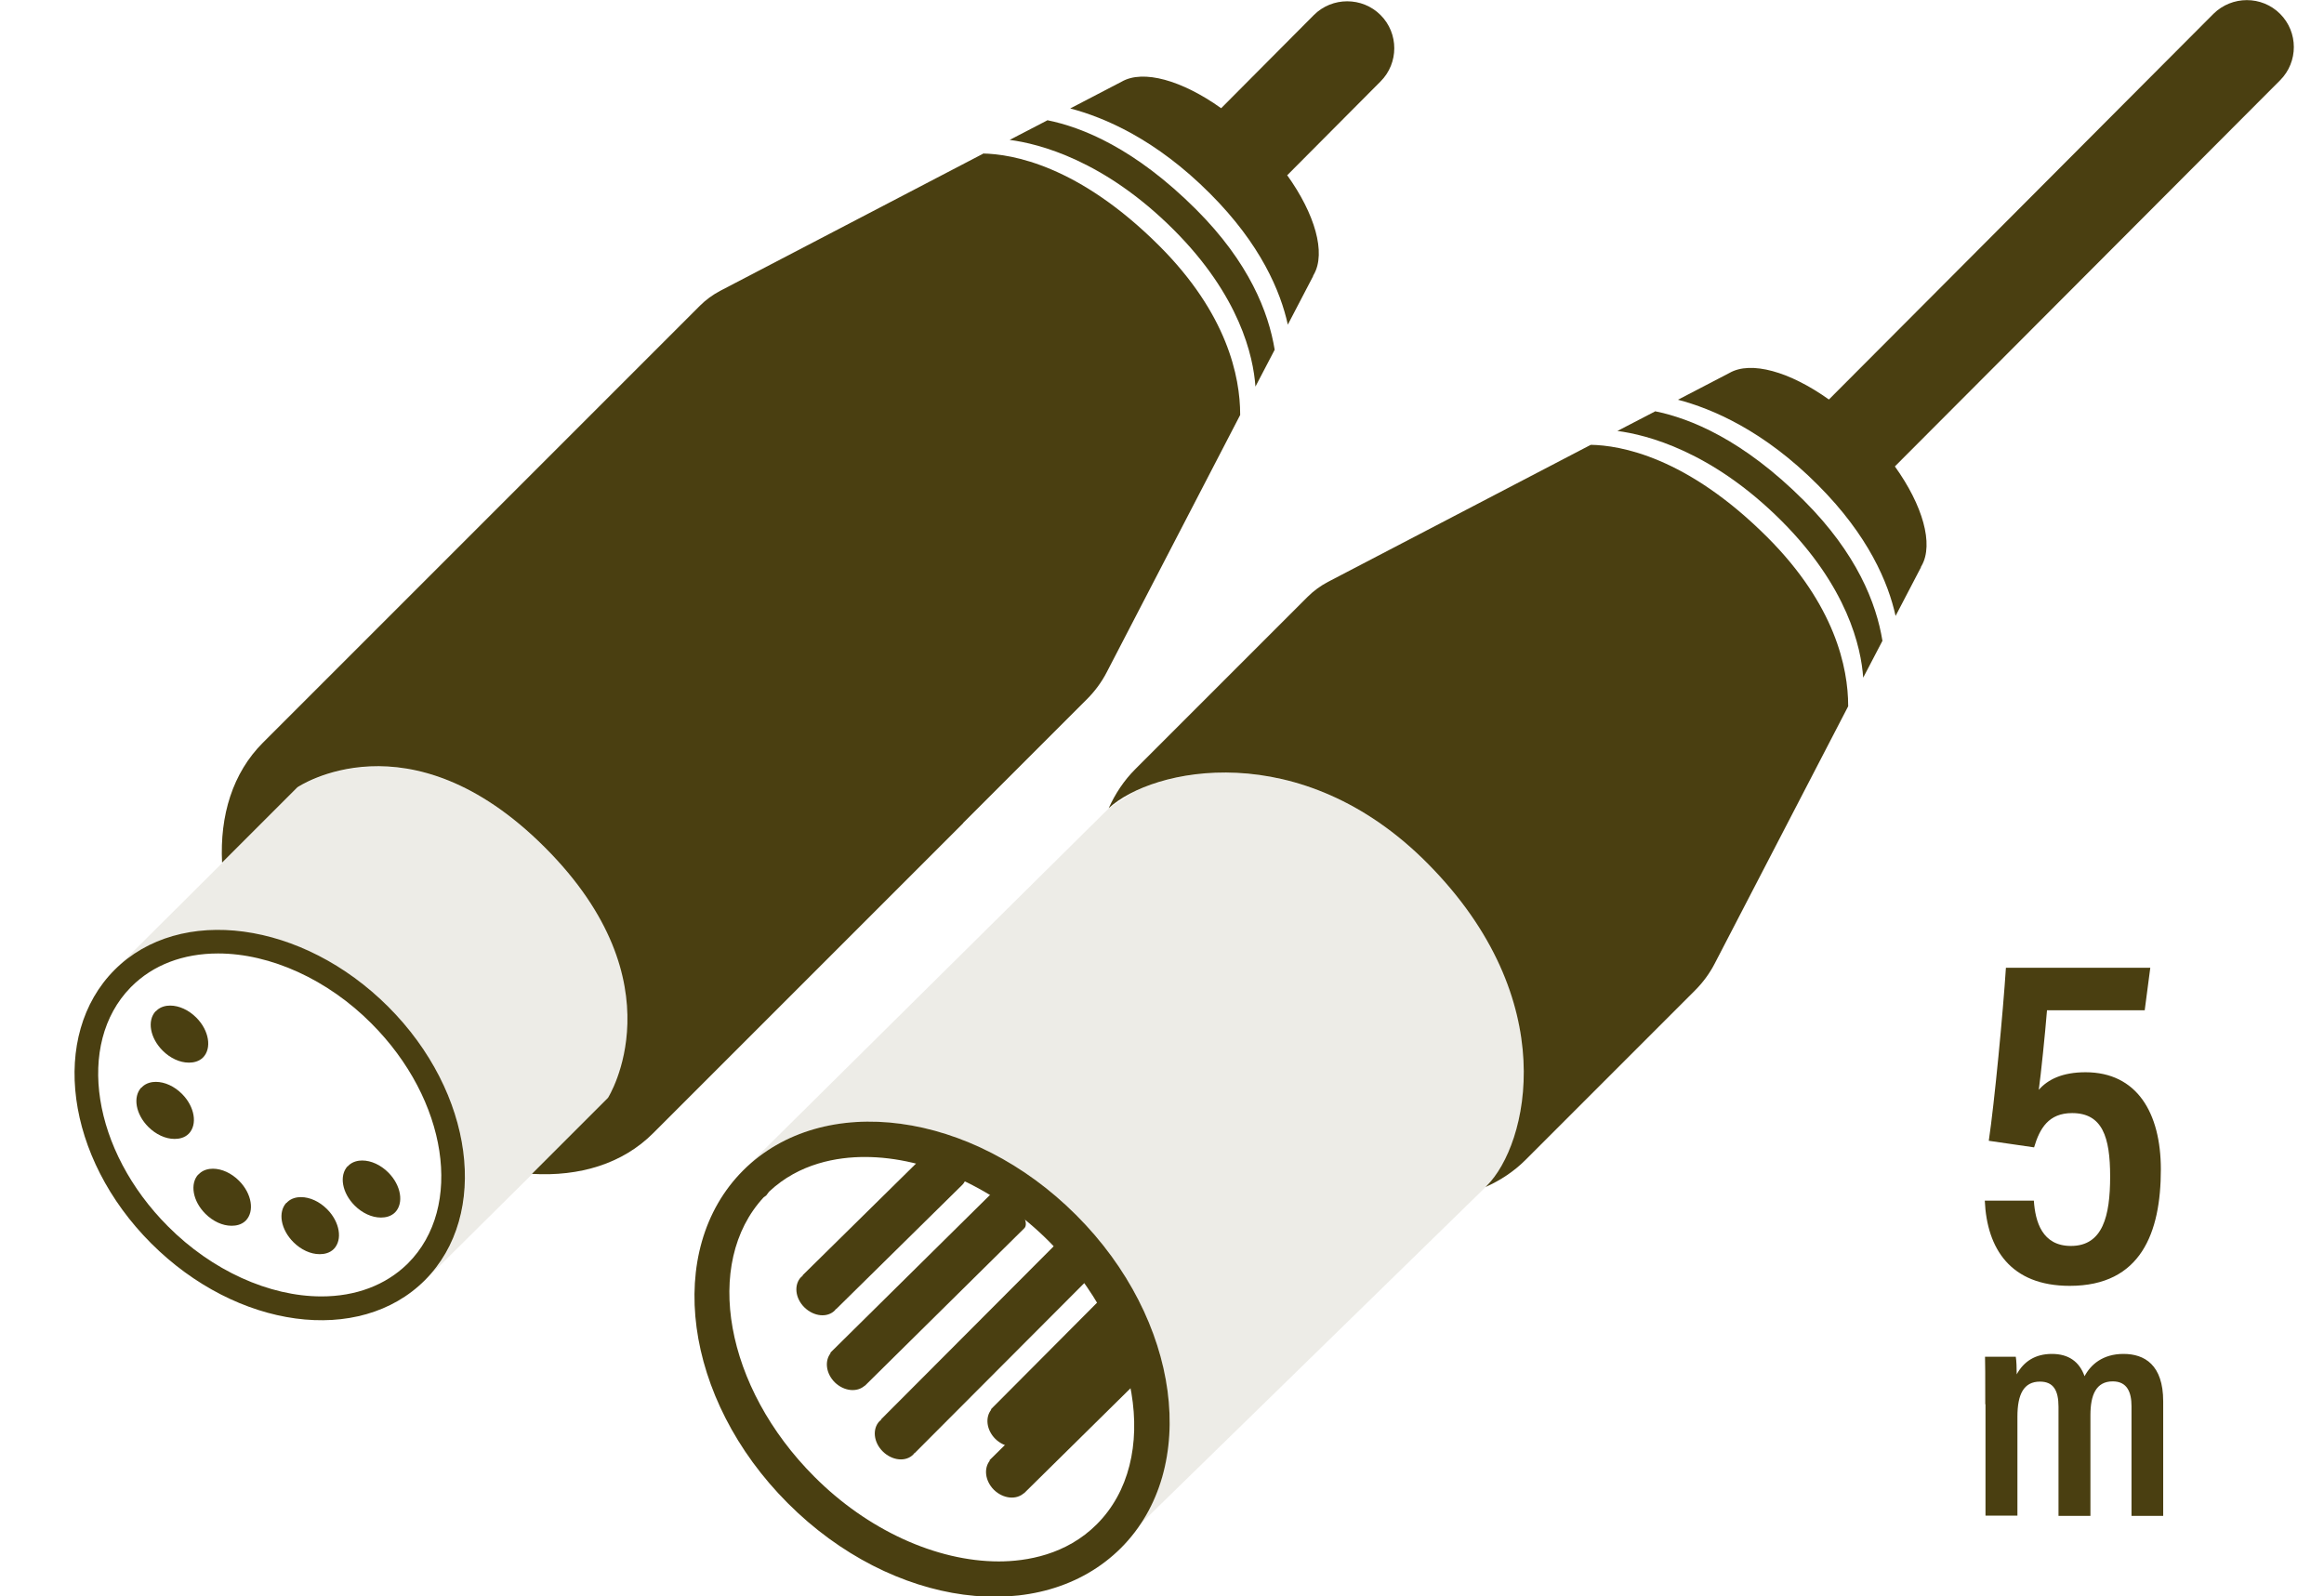
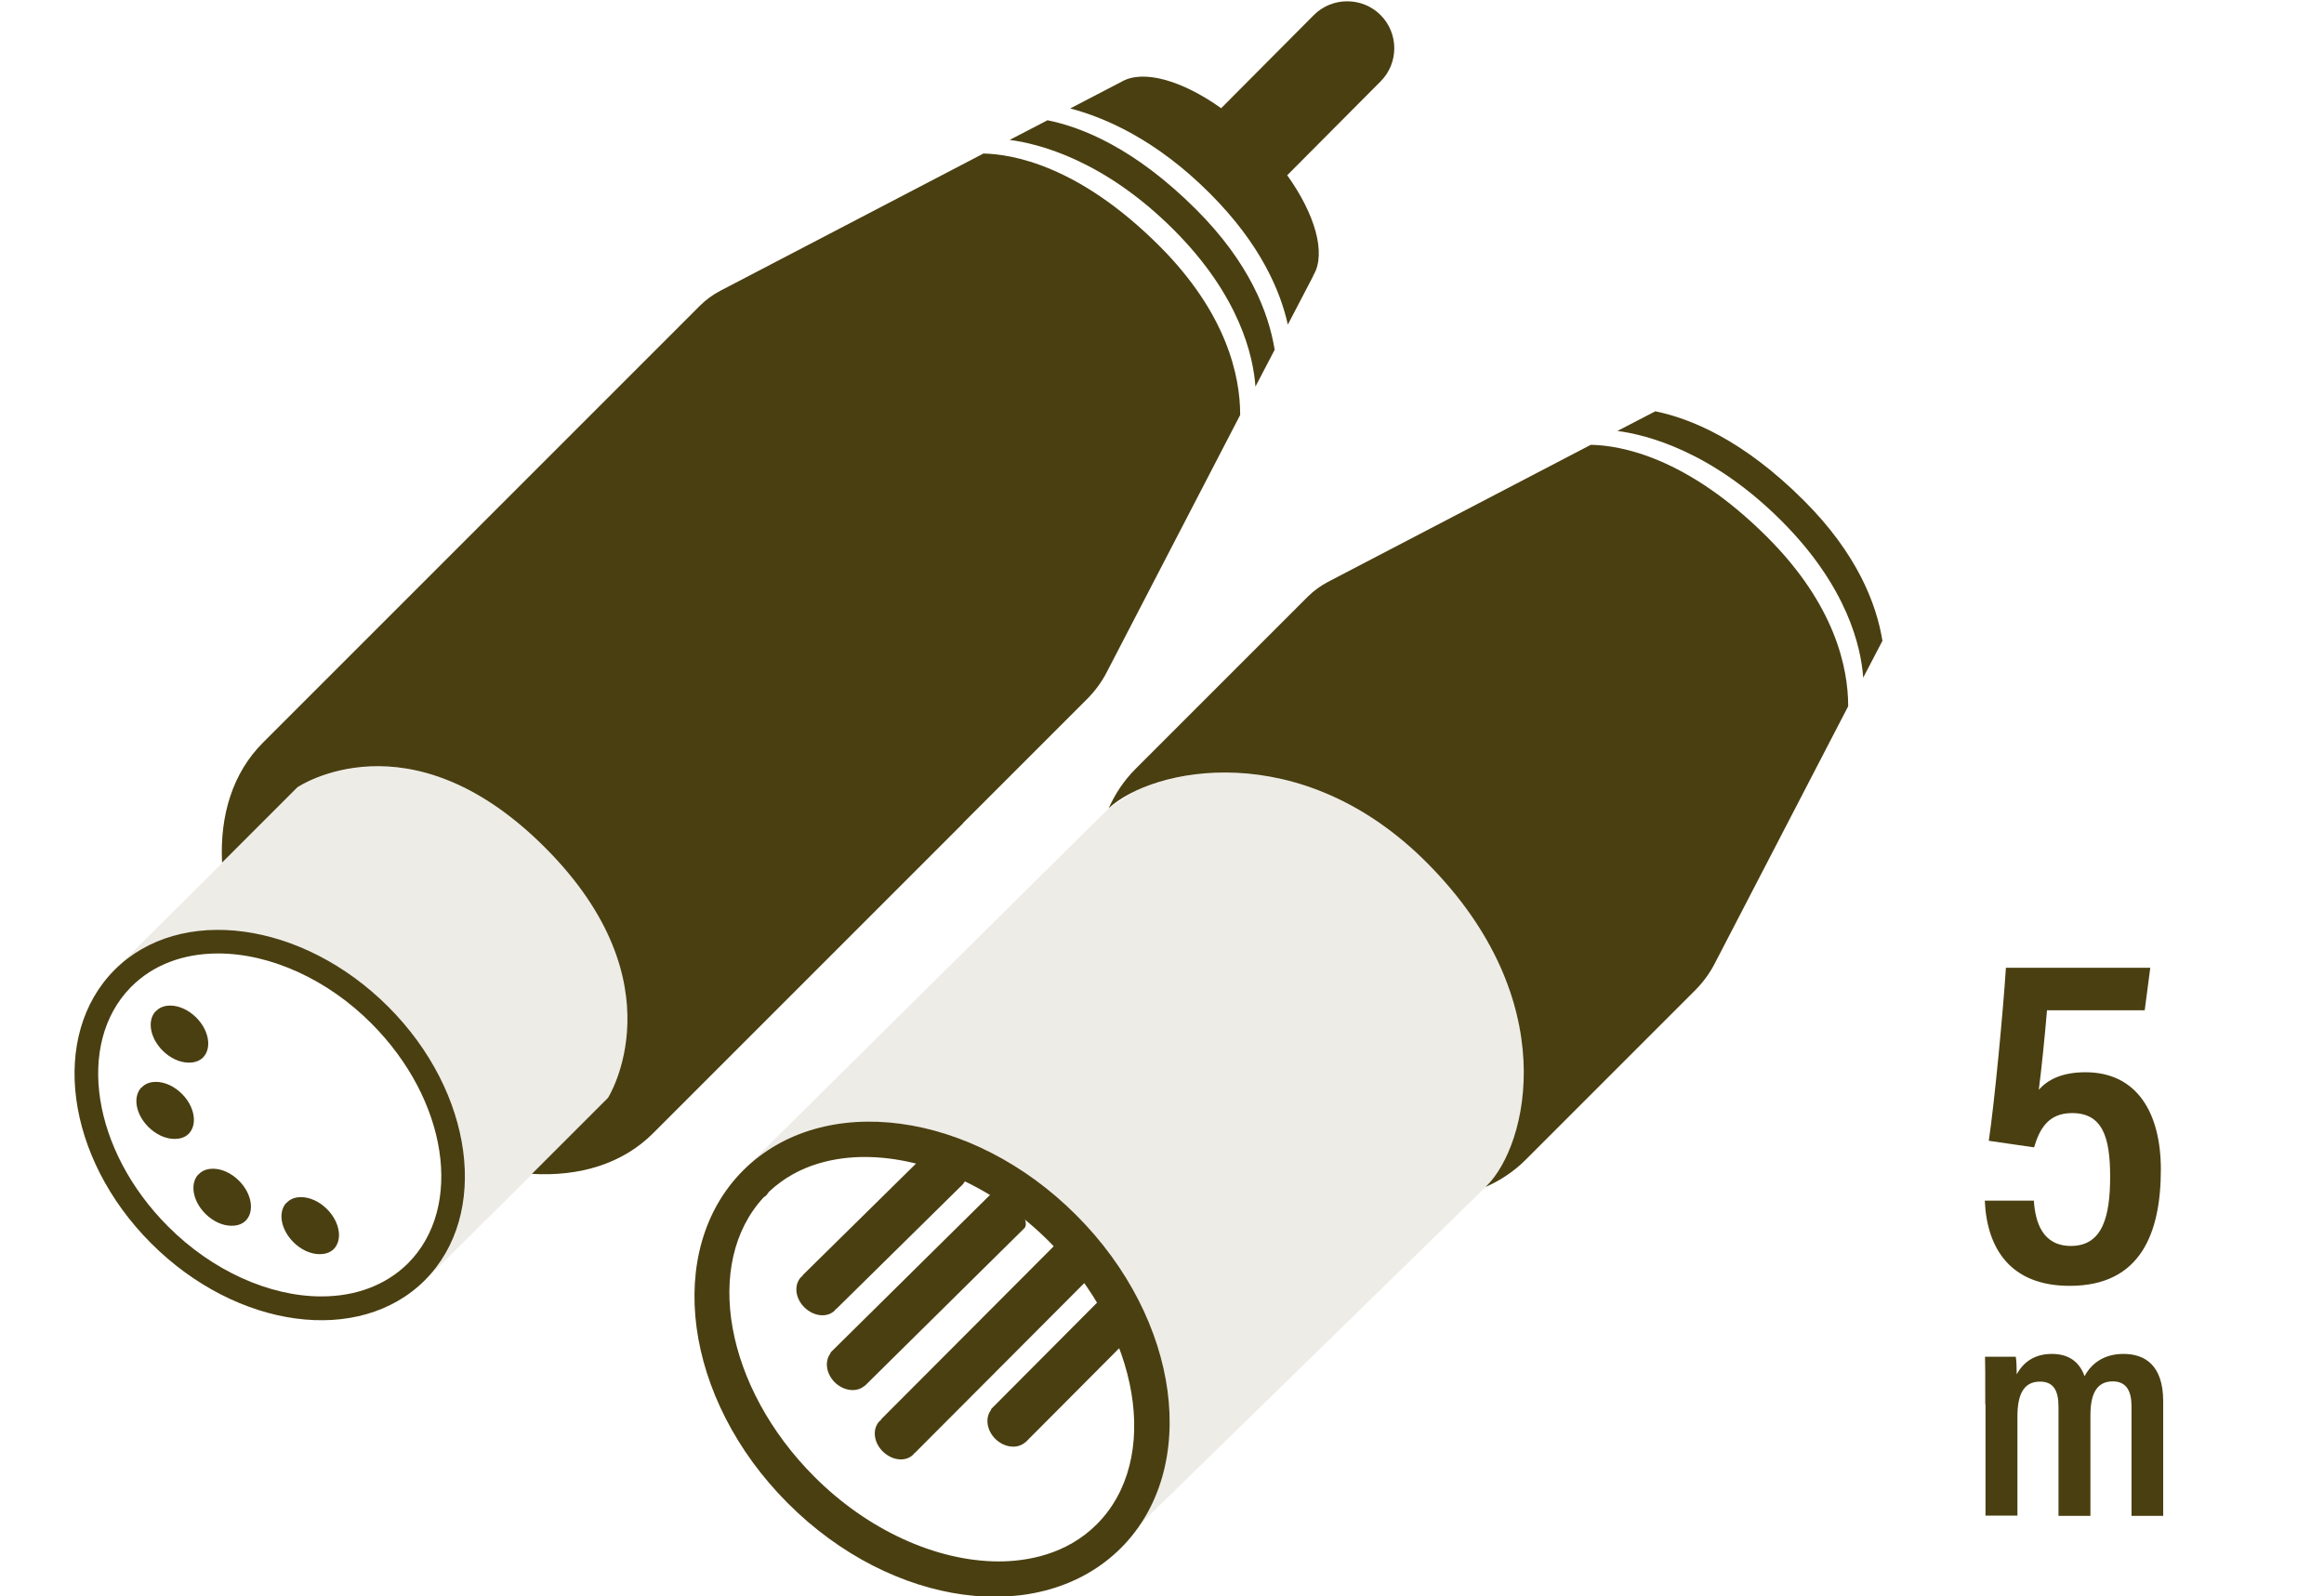
<svg xmlns="http://www.w3.org/2000/svg" id="_レイヤー_1" viewBox="0 0 99 68">
  <defs>
    <style>.cls-1{opacity:.1;}.cls-1,.cls-2,.cls-3{fill:#4a3f11;}.cls-3{fill-rule:evenodd;}</style>
  </defs>
  <path class="cls-2" d="m84.57,59.83c0-1.29,0-1.73-.01-2.03h1.31c.03.16.04.5.04.75.3-.55.79-.87,1.5-.87s1.17.33,1.39.95c.26-.49.77-.95,1.66-.95s1.69.46,1.69,2.02v4.88h-1.35v-4.67c0-.59-.18-1.06-.8-1.06-.71,0-.95.58-.95,1.44v4.29h-1.36v-4.65c0-.7-.22-1.07-.79-1.07-.69,0-.96.54-.96,1.49v4.22h-1.36v-4.75Z" />
  <path class="cls-2" d="m91.36,43.04h-4.16c-.08,1-.26,2.74-.35,3.39.39-.45,1.02-.75,1.99-.75,2.19,0,3.21,1.73,3.21,4.14,0,2.7-.85,4.96-3.88,4.96-2.52,0-3.53-1.58-3.62-3.63h2.09c.06.89.35,1.93,1.58,1.93,1.36,0,1.67-1.28,1.67-2.96s-.33-2.7-1.62-2.7c-1,0-1.38.65-1.62,1.46l-1.93-.28c.24-1.6.61-5.5.73-7.37h6.15l-.24,1.83Z" />
  <path class="cls-2" d="m8.04,45.27c-.38,0-.79-.19-1.11-.51-.54-.54-.67-1.28-.3-1.68h.02s.02-.03.02-.03c.18-.17.41-.21.58-.21.38,0,.79.19,1.11.51.55.55.67,1.31.29,1.7h0c-.18.18-.42.22-.59.22h0Z" />
-   <path class="cls-2" d="m16.22,51.87c-.38,0-.79-.19-1.11-.51-.54-.54-.67-1.28-.3-1.68h.02s.02-.03.02-.03c.18-.17.41-.21.58-.21.38,0,.79.19,1.11.51.55.55.67,1.31.29,1.7h0c-.18.18-.42.22-.59.22h0Z" />
  <path class="cls-2" d="m9.86,52.22c-.38,0-.79-.19-1.11-.51-.54-.54-.67-1.28-.3-1.68h.02s.02-.03.02-.03c.18-.17.41-.21.58-.21.38,0,.79.19,1.11.51.55.55.67,1.31.29,1.7h0c-.18.18-.42.22-.59.22h0Z" />
  <path class="cls-2" d="m13.61,53.43c-.38,0-.79-.19-1.11-.51-.54-.54-.67-1.28-.3-1.68h.02s.02-.03.02-.03c.18-.17.41-.21.58-.21.38,0,.79.19,1.11.51.55.55.67,1.31.29,1.7h0c-.18.18-.42.22-.59.22h0Z" />
  <path class="cls-2" d="m7.43,48.52c-.38,0-.79-.19-1.11-.51-.54-.54-.67-1.28-.3-1.68h.02s.02-.03.02-.03c.18-.17.41-.21.58-.21.38,0,.79.19,1.11.51.55.55.67,1.31.29,1.7h0c-.18.18-.42.22-.59.22h0Z" />
  <path class="cls-3" d="m41.88,6.55l-.1.05-11.1,5.79c-.32.17-.61.38-.86.63l-7.35,7.35s0,0,0,0l-11.27,11.27s0,0,0,0c-1.29,1.29-1.84,3.1-1.74,5.11l3.21-3.21s4.75-3.23,10.54,2.56,2.69,10.67,2.69,10.67l-3.24,3.24c2.03.12,3.86-.43,5.16-1.73,0,0,0,0,0,0h0s13.21-13.21,13.21-13.21c0,0,0-.01,0-.01l5.27-5.27c.34-.34.63-.73.85-1.16l5.68-10.95v-.02c0-1.62-.56-4.3-3.44-7.18-3.44-3.44-6.28-3.92-7.53-3.94Z" />
  <path class="cls-3" d="m44.61,5.13l-1.6.83c1.24.16,4.02.86,6.99,3.83,2.81,2.81,3.39,5.38,3.48,6.68l.82-1.57c-.26-1.6-1.09-3.72-3.34-5.97-2.61-2.61-4.86-3.51-6.35-3.81Z" />
  <path class="cls-3" d="m54.85,7.45l3.96-3.98c.78-.78.78-2.05,0-2.83h0c-.78-.78-2.06-.78-2.84,0l-3.95,3.97c-1.67-1.19-3.32-1.66-4.24-1.13h0s-2.19,1.14-2.19,1.14c1.45.38,3.65,1.31,5.96,3.63,2.16,2.16,3,4.17,3.31,5.58l1.08-2.07s0-.01,0-.02l.03-.05h0c.52-.92.05-2.57-1.14-4.23Z" />
  <path class="cls-1" d="m23.22,36.11c-5.79-5.79-10.54-2.56-10.54-2.56l-3.21,3.21-4.59,4.57c2.79-2.78,8.01-2.08,11.66,1.57,3.65,3.65,4.35,8.87,1.56,11.65l4.57-4.53,3.24-3.24s3.13-4.85-2.69-10.67Z" />
  <path class="cls-3" d="m4.88,41.32h0c-2.78,2.79-2.09,8,1.56,11.65,3.65,3.65,8.87,4.36,11.66,1.57h0c2.78-2.79,2.09-8-1.56-11.65-3.65-3.65-8.87-4.36-11.66-1.57Zm8.81,13.91c-2.23,0-4.67-1.11-6.53-2.98-3.23-3.23-3.94-7.78-1.6-10.18l.04-.04c.92-.92,2.2-1.41,3.69-1.41,2.23,0,4.67,1.11,6.53,2.98,3.25,3.25,3.95,7.83,1.56,10.22l-.04.04c-.92.89-2.18,1.37-3.65,1.37h0Z" />
  <path class="cls-3" d="m46.48,52.93c-.4-.39-.95-.48-1.23-.2l-7.74,7.76s.01,0,.04,0c-.03.02-.06.03-.08.05-.32.33-.26.91.14,1.3s.98.45,1.3.12c.02-.02.02-.04.04-.06,0,0,0,.02,0,.02l7.75-7.77c.28-.28.18-.83-.22-1.22Z" />
  <path class="cls-3" d="m40.78,49.25c-.4-.39-.95-.48-1.23-.2l-5.38,5.3s.01,0,.04,0c-.03.02-.06.03-.08.05-.32.33-.26.91.14,1.3s.98.45,1.3.12c.02-.02.02-.04.04-.06,0,0,0,.02,0,.02l5.39-5.31c.28-.28.18-.83-.22-1.22Z" />
  <path class="cls-3" d="m47.87,55.73c-.4-.39-.86-.51-1.04-.33l-4.63,4.65s.01,0,.03,0c-.27.33-.21.87.17,1.25.39.38.95.44,1.28.14,0,0,0,.01,0,.01l4.63-4.65c.17-.18-.04-.67-.43-1.06Z" />
-   <path class="cls-3" d="m48.37,57.43c-.4-.39-.86-.51-1.04-.33l-5.19,5.12s.01,0,.03,0c-.27.33-.21.87.17,1.25.39.38.95.44,1.28.14,0,0,0,.01,0,.01l5.19-5.12c.17-.18-.04-.67-.43-1.06Z" />
  <path class="cls-3" d="m43.2,51.25c-.4-.39-.86-.51-1.04-.33l-6.8,6.72s.01,0,.03,0c-.27.33-.21.87.17,1.25.39.38.95.44,1.28.14,0,0,0,.01,0,.01l6.8-6.72c.17-.18-.04-.67-.43-1.06Z" />
  <path class="cls-3" d="m67.77,18.95l-.1.05-11.1,5.79c-.32.17-.61.38-.86.63l-7.35,7.35s0,0,0,0c-.48.48-.85,1.04-1.13,1.66,1.85-1.71,8.18-3.09,13.58,2.35,5.79,5.83,4.27,11.99,2.53,13.73l-.06.06c.63-.28,1.21-.66,1.7-1.15,0,0,0,0,0,0h0s7.22-7.22,7.22-7.22c.34-.34.63-.73.85-1.16l5.68-10.95v-.02c0-1.62-.56-4.3-3.44-7.18-3.44-3.44-6.28-3.92-7.53-3.94Z" />
  <path class="cls-3" d="m70.5,17.53l-1.6.83c1.24.16,4.02.86,6.99,3.83,2.81,2.81,3.39,5.38,3.48,6.68l.82-1.57c-.26-1.6-1.09-3.72-3.34-5.97-2.61-2.61-4.86-3.51-6.35-3.81Z" />
-   <path class="cls-3" d="m80.74,19.85L97.13,3.42c.78-.78.78-2.05,0-2.83h0c-.78-.78-2.05-.78-2.84,0l-16.38,16.43c-1.67-1.19-3.32-1.66-4.24-1.13h0s-2.19,1.14-2.19,1.14c1.45.38,3.65,1.31,5.96,3.63,2.16,2.16,3,4.17,3.31,5.58l1.08-2.07s0-.01,0-.02l.03-.05h0c.52-.92.05-2.57-1.14-4.23Z" />
  <path class="cls-1" d="m60.81,36.78c-4.62-4.65-9.91-4.31-12.5-3.05l-1.07.7-15.58,15.43c3.39-3.39,9.75-2.53,14.19,1.91,4.02,4.02,5.08,9.59,2.75,13.12v.02s14.75-14.4,14.75-14.4c1.74-1.74,3.26-7.9-2.53-13.73Z" />
  <path class="cls-2" d="m31.66,49.86h0c-3.39,3.39-2.54,9.74,1.9,14.18,4.44,4.45,10.79,5.3,14.19,1.91h0c3.39-3.39,2.54-9.74-1.9-14.18-4.44-4.45-10.79-5.3-14.19-1.91Zm10.89,16.66c-2.67,0-5.61-1.35-7.86-3.61-3.81-3.81-4.75-9.1-2.16-11.9l.11-.08.12-.16c1.29-1.22,2.92-1.48,4.08-1.48,2.67,0,5.61,1.35,7.86,3.61,3.87,3.88,4.78,9.28,2.02,12.04h0c-1.3,1.3-2.99,1.58-4.18,1.58h0Z" />
</svg>